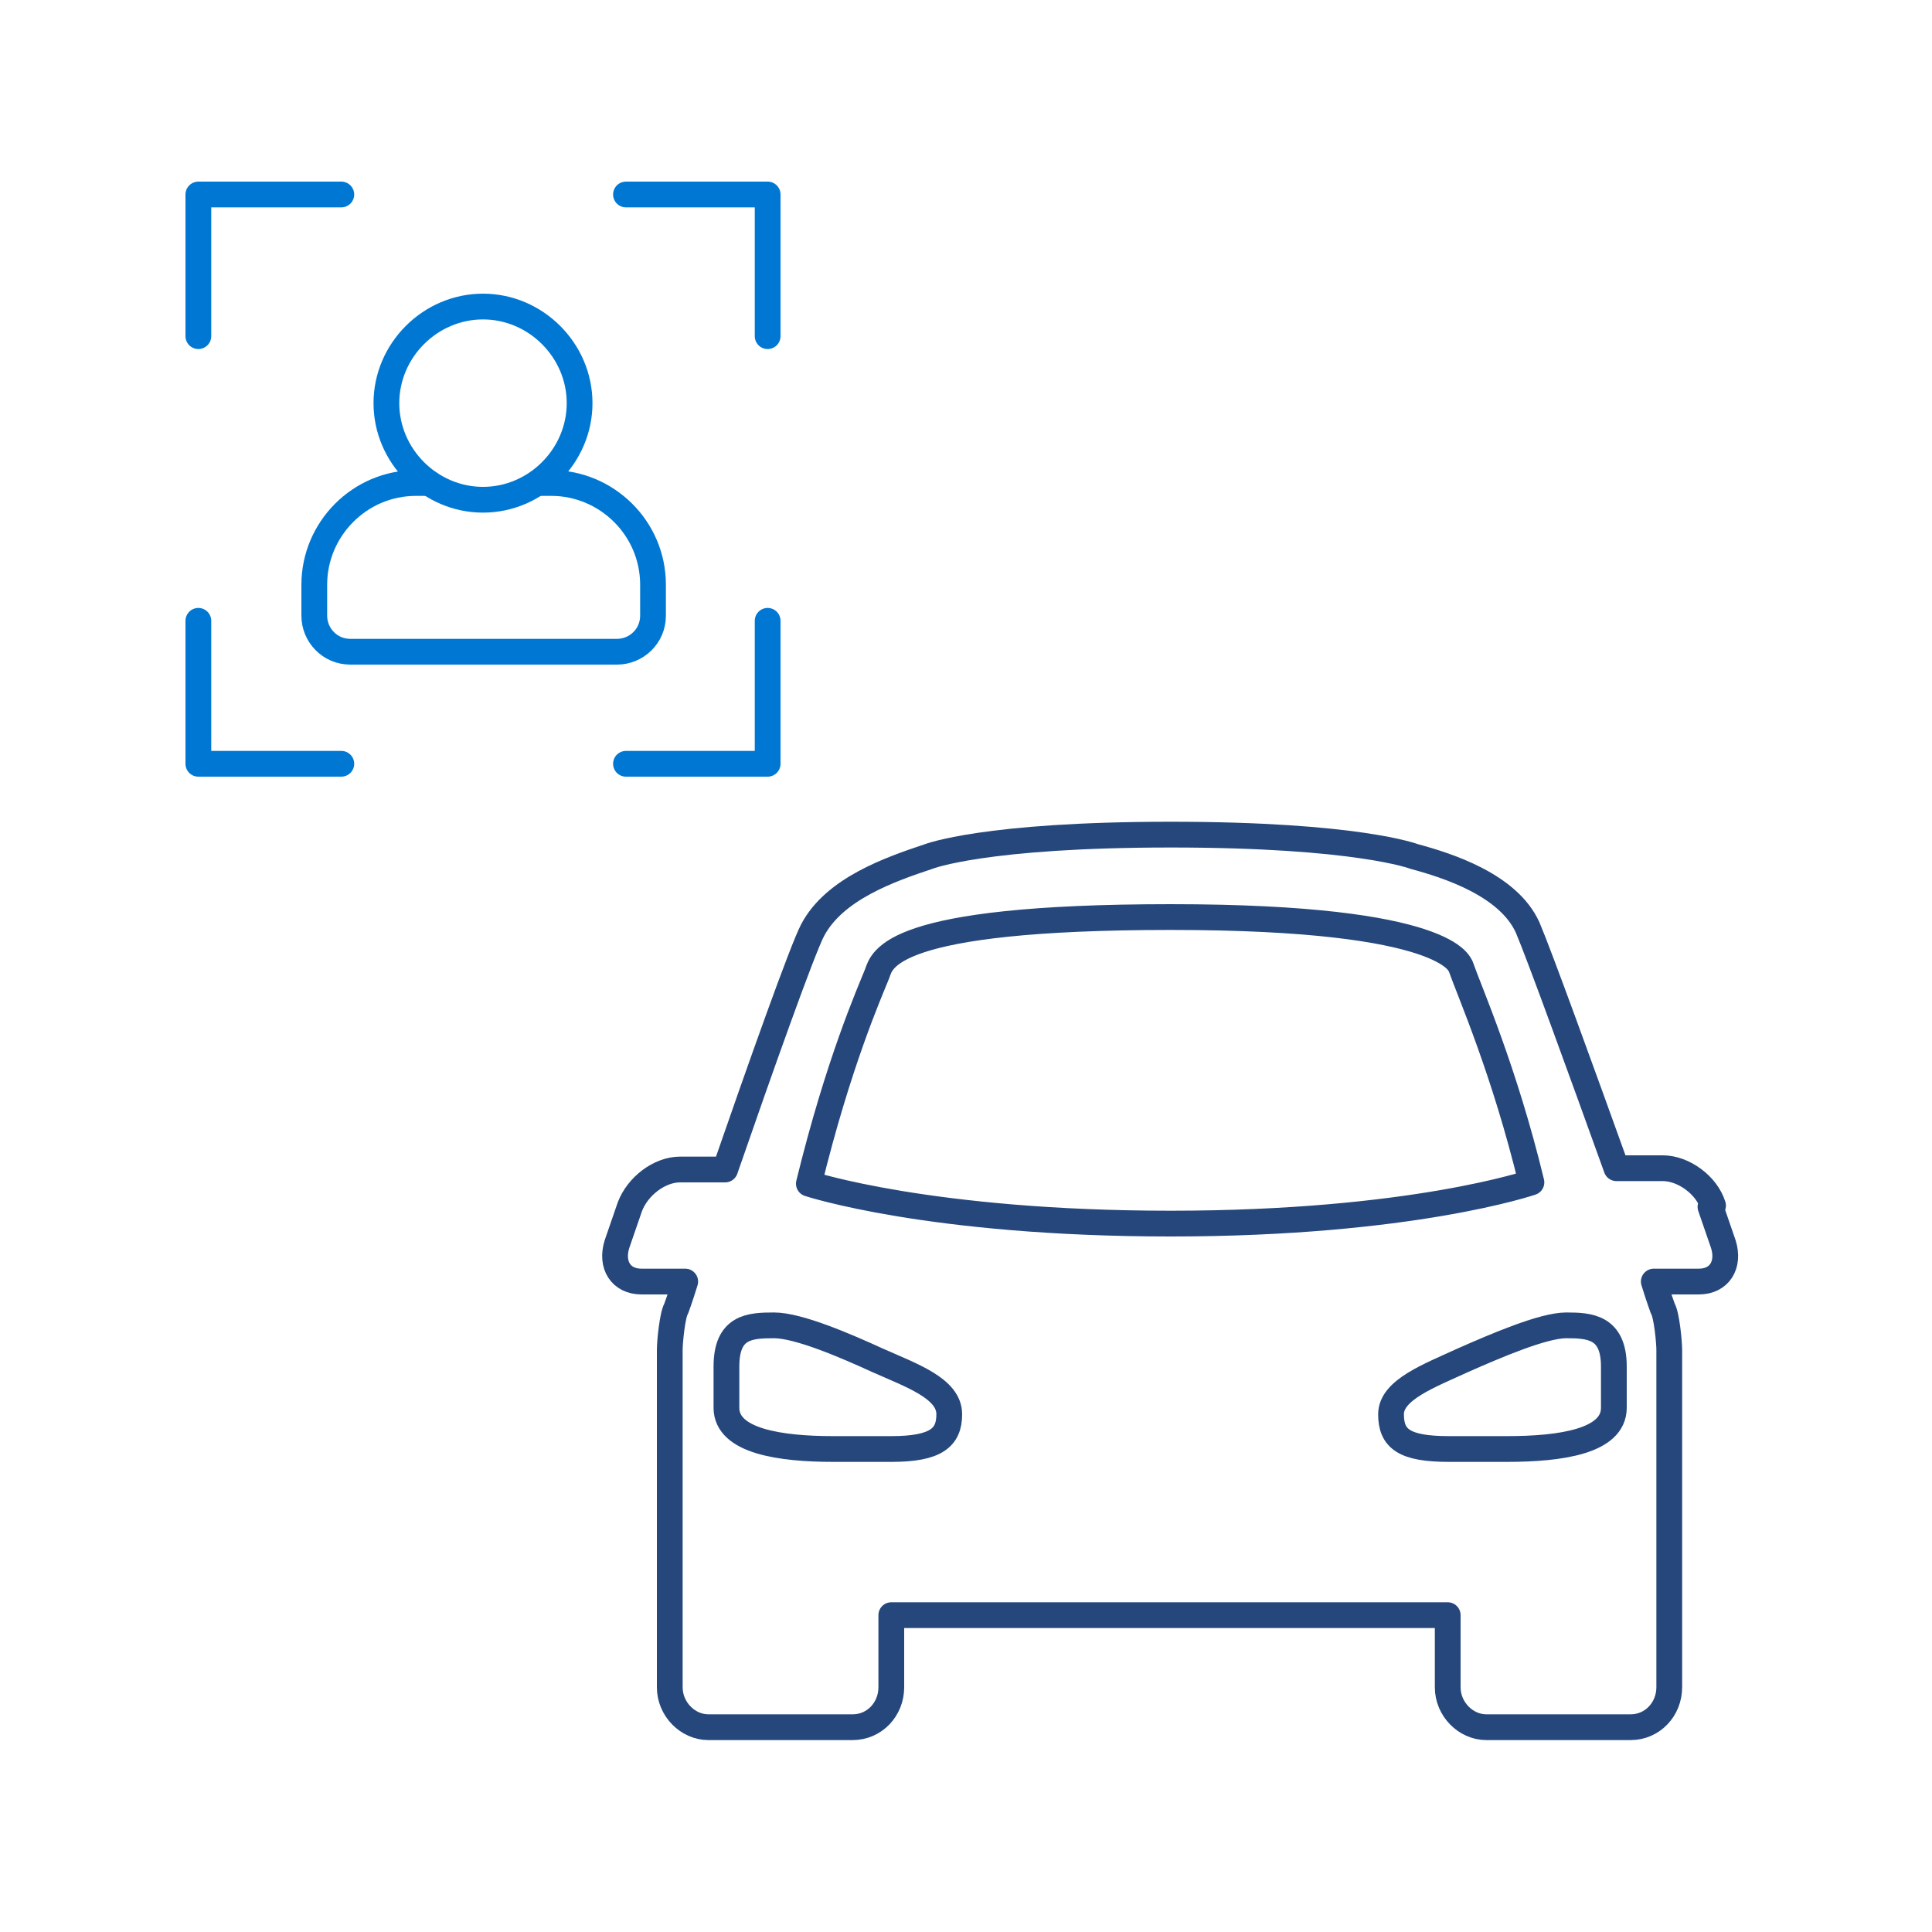
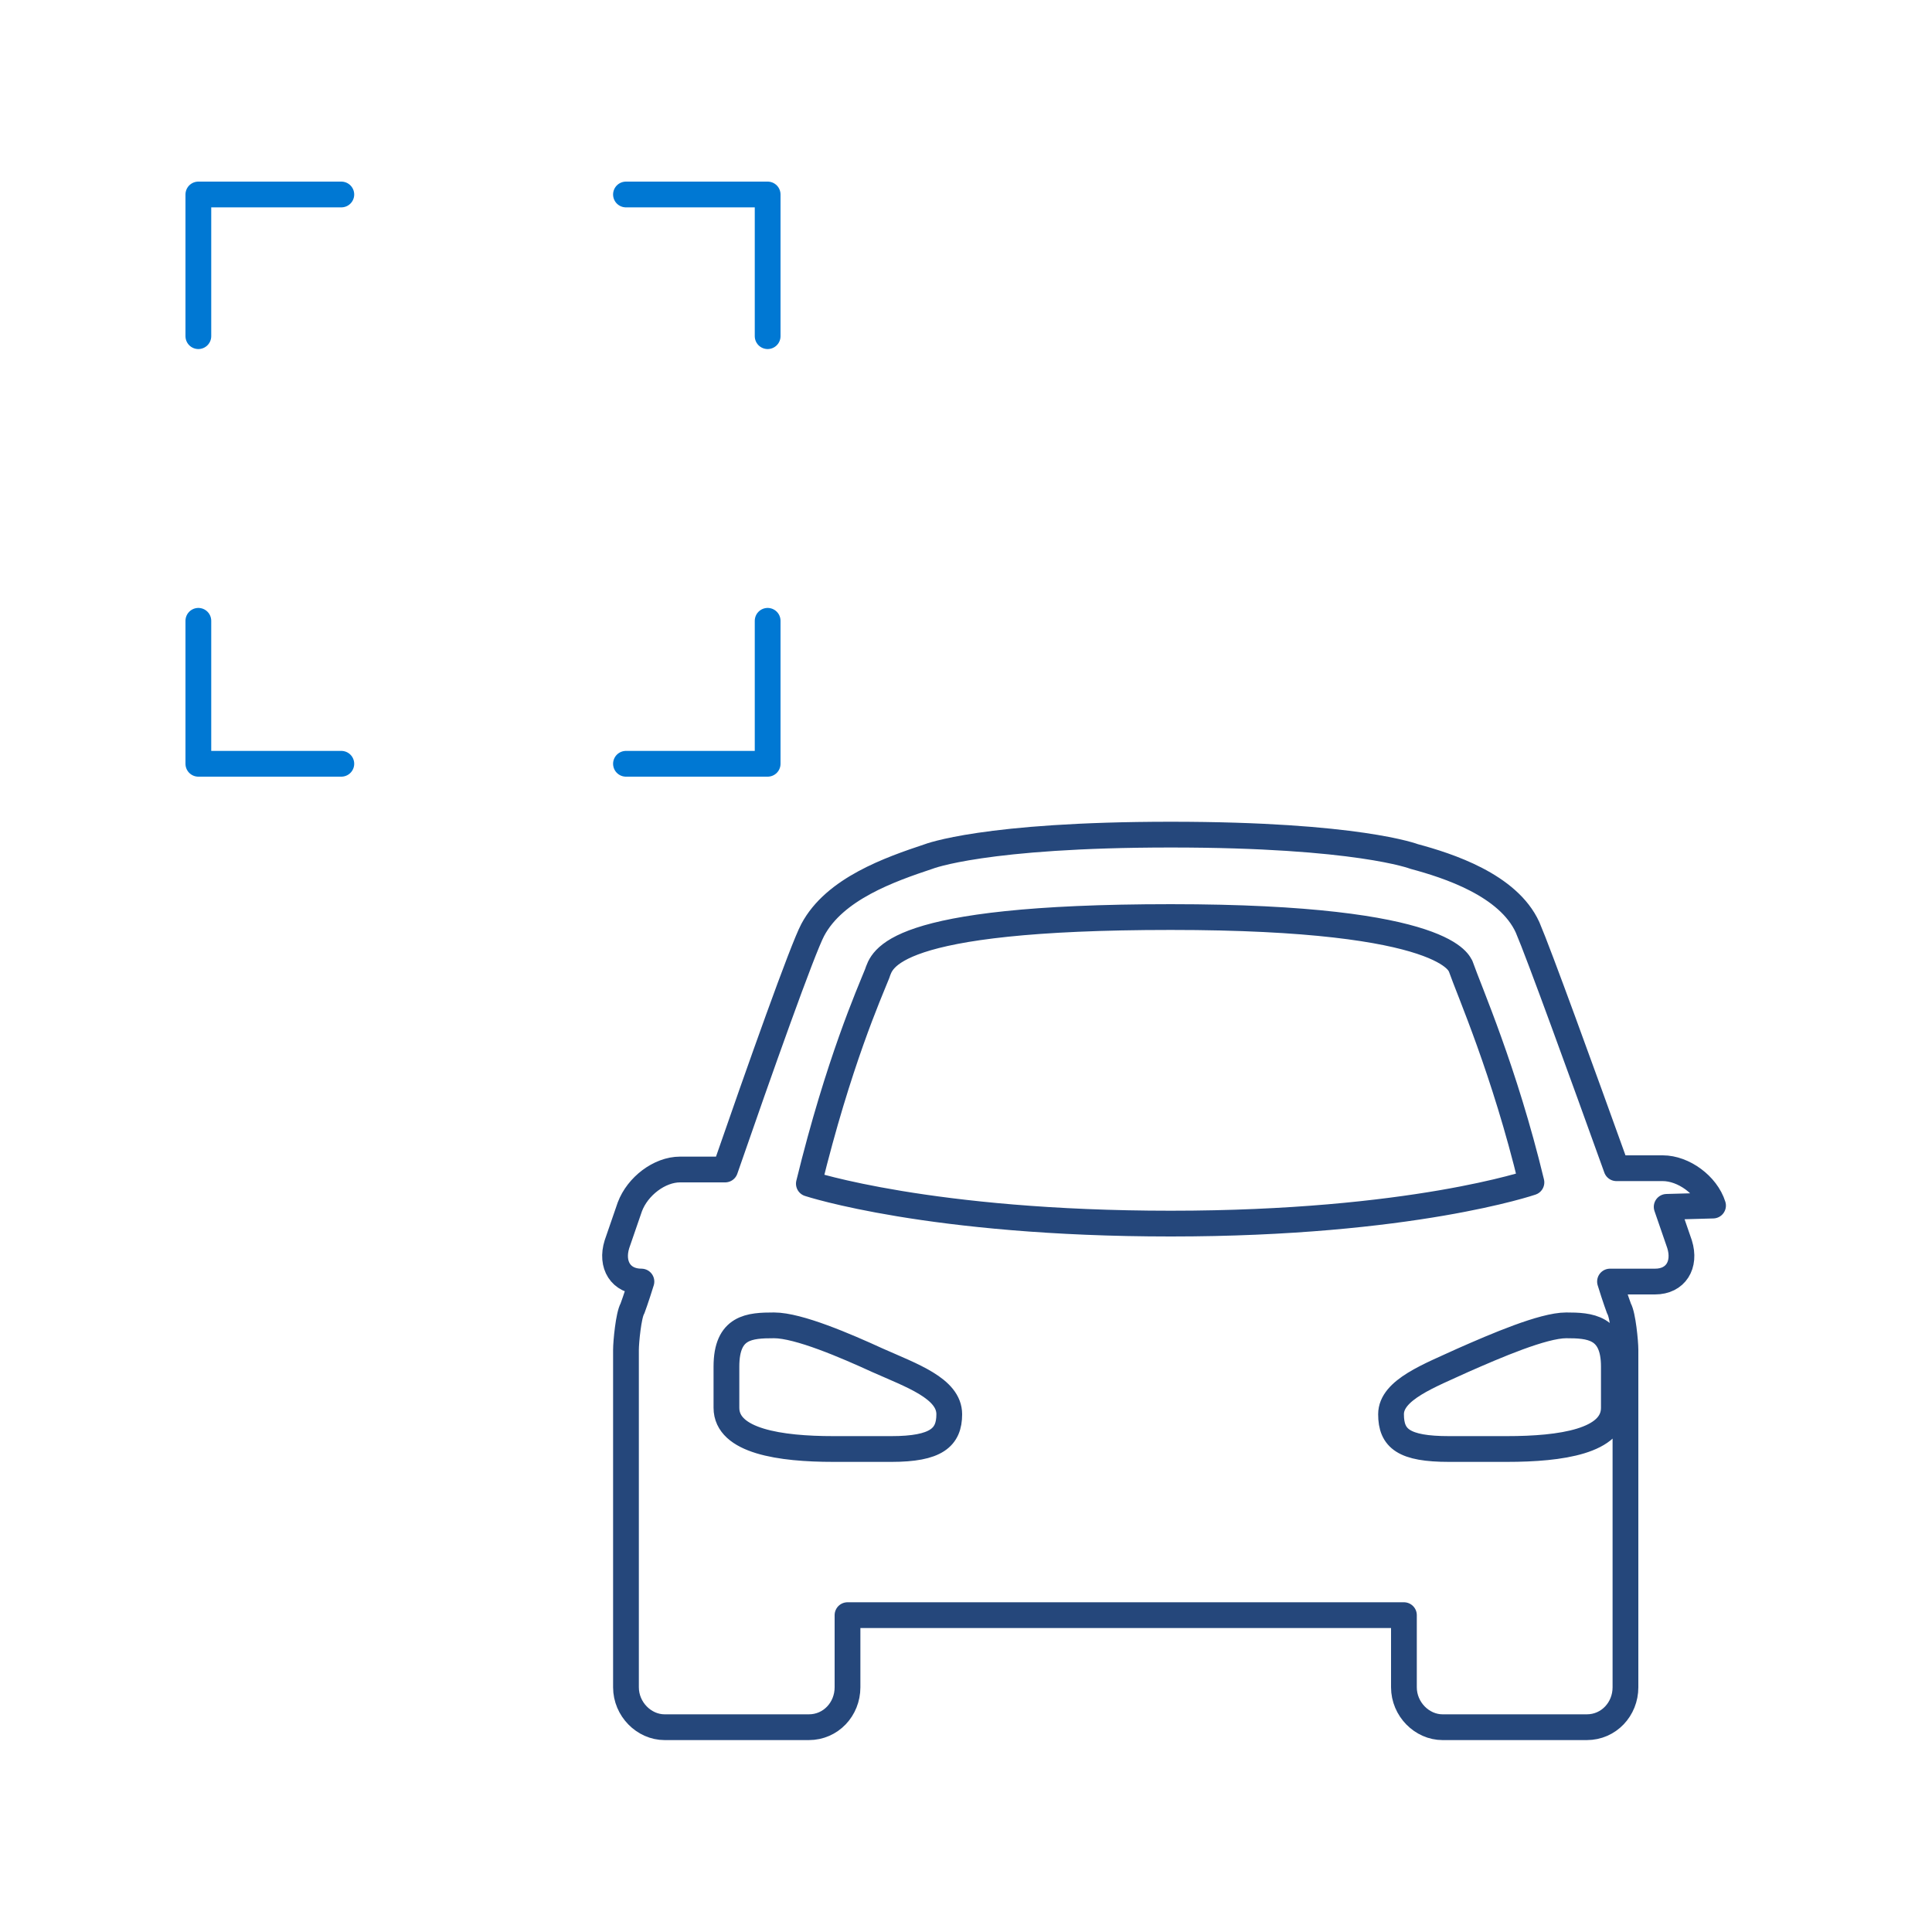
<svg xmlns="http://www.w3.org/2000/svg" id="a" viewBox="0 0 150 150">
  <defs>
    <style>.c{stroke:#0078d3;}.c,.d{fill:none;stroke-linecap:round;stroke-linejoin:round;stroke-width:2px;}.d{stroke:#25477b;}</style>
  </defs>
-   <path id="b" class="d" d="M133,93.6c-.5-1.6-2.3-2.9-3.9-2.9h-3.6c-2.7-7.5-6-16.6-6.9-18.7-1.5-3.3-6.2-4.8-8.8-5.5,0,0-4.4-1.7-18.9-1.7s-18.8,1.7-18.8,1.7c-3,1-7.3,2.5-9,5.7-.8,1.5-4.1,10.8-6.8,18.6h-3.5c-1.6,0-3.3,1.3-3.9,2.9l-1,2.9c-.5,1.6,.3,2.9,1.9,2.9h3.4c-.4,1.3-.7,2.1-.7,2.1-.3,.5-.5,2.6-.5,3.2v26.2c0,1.7,1.4,3.1,3,3.1h11.2c1.7,0,3-1.4,3-3.1v-5.6h43.2v5.6c0,1.7,1.4,3.1,3,3.1h11.2c1.7,0,3-1.4,3-3.1v-26.2c0-.6-.2-2.7-.5-3.2,0,0-.3-.8-.7-2.1h3.5c1.6,0,2.4-1.3,1.9-2.9l-1-2.9Zm-63.7,18.9h-4.6c-4.1,0-8.3-.6-8.3-3.2v-3.2c0-3.1,1.8-3.2,3.7-3.2s5.6,1.6,8,2.7c2.7,1.2,5.6,2.2,5.6,4.2,0,1.8-1,2.7-4.5,2.7m-6.4-20.6c2.3-9.4,4.7-14.8,5.3-16.3,.4-1.1,.9-4.4,22.8-4.4s22.4,3.8,22.5,3.8c.7,2,3.4,8.1,5.5,16.8,0,0-9.3,3.2-28,3.2s-28.1-3.1-28.1-3.1Zm54.3,20.6h-4.6c-3.5,0-4.5-.8-4.5-2.7s3-3,5.6-4.2c2.5-1.1,6.2-2.7,8-2.7s3.7,.1,3.7,3.2v3.2h0c0,2.6-4.1,3.2-8.3,3.2" />
+   <path id="b" class="d" d="M133,93.6c-.5-1.6-2.3-2.9-3.9-2.9h-3.6c-2.7-7.5-6-16.6-6.9-18.7-1.5-3.3-6.2-4.8-8.8-5.5,0,0-4.4-1.7-18.9-1.7s-18.8,1.7-18.8,1.7c-3,1-7.3,2.5-9,5.7-.8,1.5-4.1,10.8-6.8,18.6h-3.5c-1.6,0-3.3,1.3-3.9,2.9l-1,2.9c-.5,1.6,.3,2.9,1.9,2.9c-.4,1.3-.7,2.1-.7,2.1-.3,.5-.5,2.6-.5,3.2v26.2c0,1.7,1.4,3.1,3,3.1h11.2c1.7,0,3-1.4,3-3.1v-5.6h43.2v5.6c0,1.7,1.4,3.1,3,3.1h11.2c1.7,0,3-1.4,3-3.1v-26.2c0-.6-.2-2.7-.5-3.2,0,0-.3-.8-.7-2.1h3.5c1.6,0,2.4-1.3,1.9-2.9l-1-2.9Zm-63.7,18.9h-4.6c-4.1,0-8.3-.6-8.3-3.2v-3.2c0-3.1,1.8-3.2,3.7-3.2s5.6,1.6,8,2.7c2.7,1.2,5.6,2.2,5.6,4.2,0,1.8-1,2.7-4.5,2.7m-6.4-20.6c2.3-9.4,4.7-14.8,5.3-16.3,.4-1.1,.9-4.4,22.8-4.4s22.4,3.8,22.5,3.8c.7,2,3.4,8.1,5.5,16.8,0,0-9.3,3.2-28,3.2s-28.1-3.1-28.1-3.1Zm54.3,20.6h-4.6c-3.5,0-4.5-.8-4.5-2.7s3-3,5.6-4.2c2.5-1.1,6.2-2.7,8-2.7s3.7,.1,3.7,3.2v3.2h0c0,2.6-4.1,3.2-8.3,3.2" />
  <g>
    <g>
-       <path class="c" d="M37.5,23.8c4.1,0,7.5,3.4,7.5,7.5s-3.4,7.5-7.5,7.5-7.5-3.4-7.5-7.5,3.4-7.5,7.5-7.5Z" />
-       <path class="c" d="M41.8,37.5h1c4.3,0,7.9,3.5,7.9,7.9v2.4c0,1.6-1.3,2.8-2.8,2.8H27.2c-1.6,0-2.8-1.3-2.8-2.8v-2.4c0-4.3,3.5-7.9,7.9-7.9h1" />
-     </g>
+       </g>
    <polyline class="c" points="59.6 48.2 59.6 59.3 48.6 59.3" />
    <polyline class="c" points="48.6 15.1 59.6 15.1 59.6 26.1" />
    <polyline class="c" points="15.4 26.1 15.4 15.1 26.5 15.1" />
    <polyline class="c" points="26.5 59.3 15.4 59.3 15.4 48.2" />
  </g>
</svg>